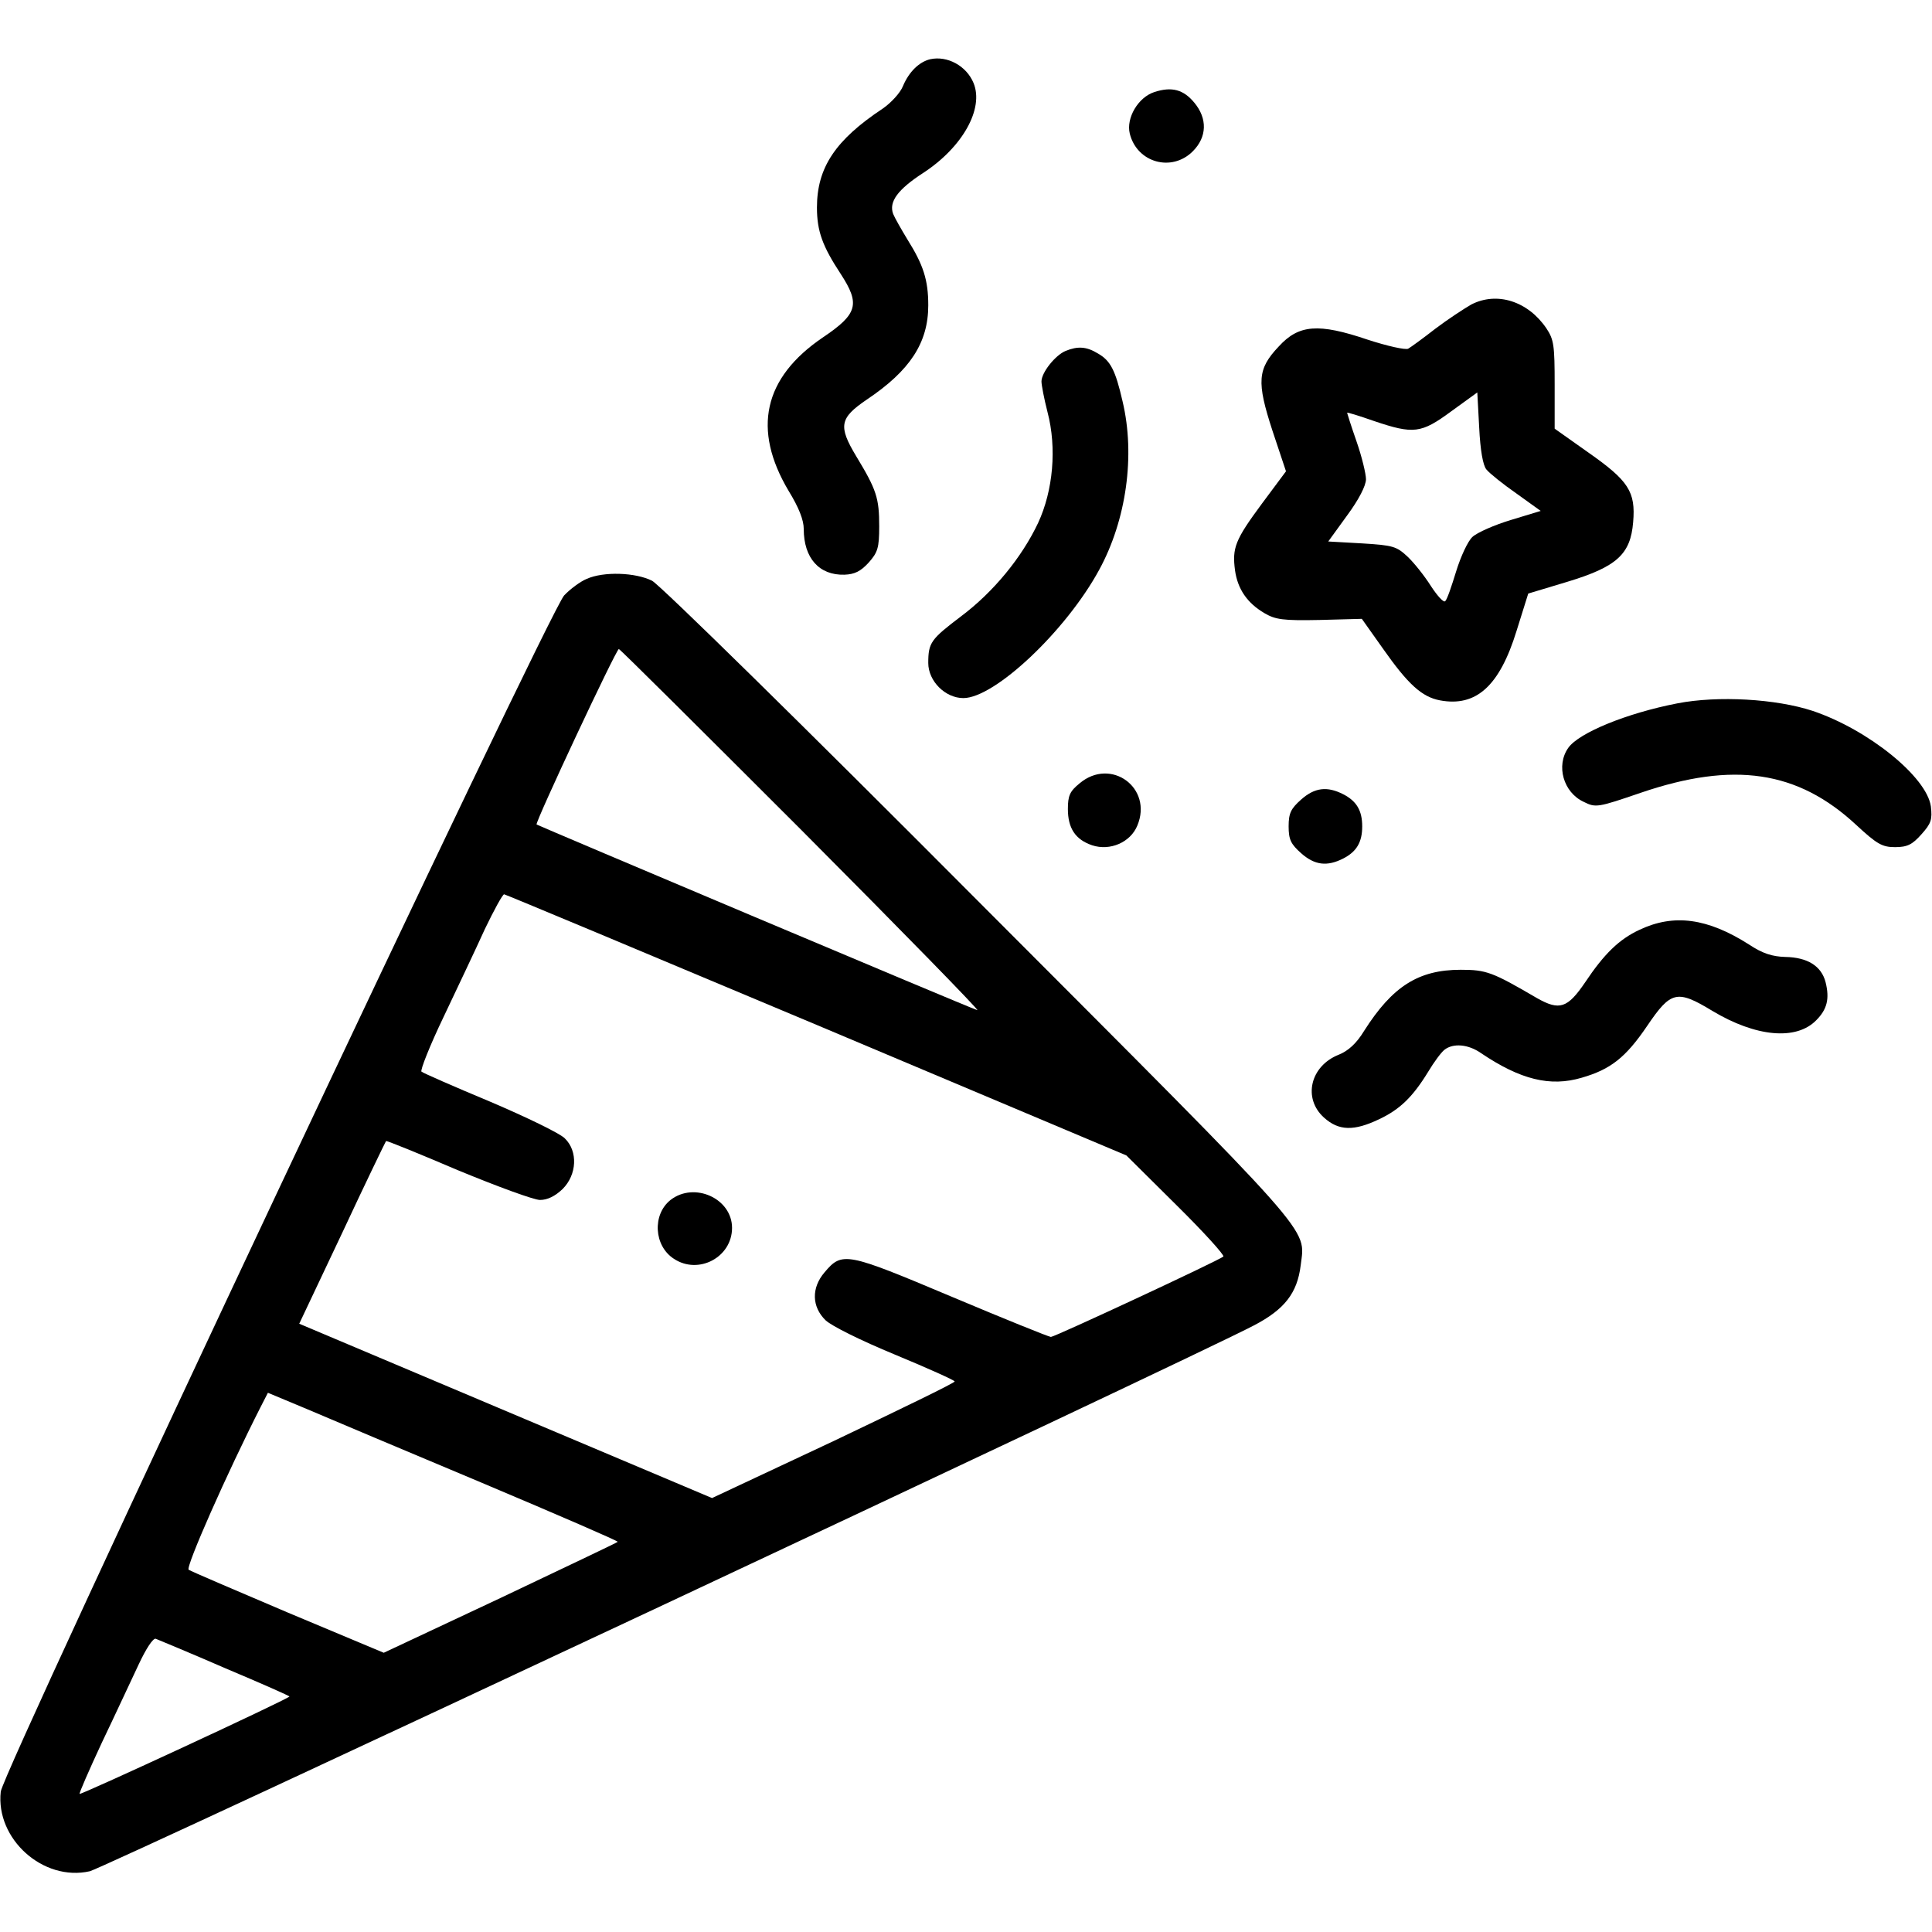
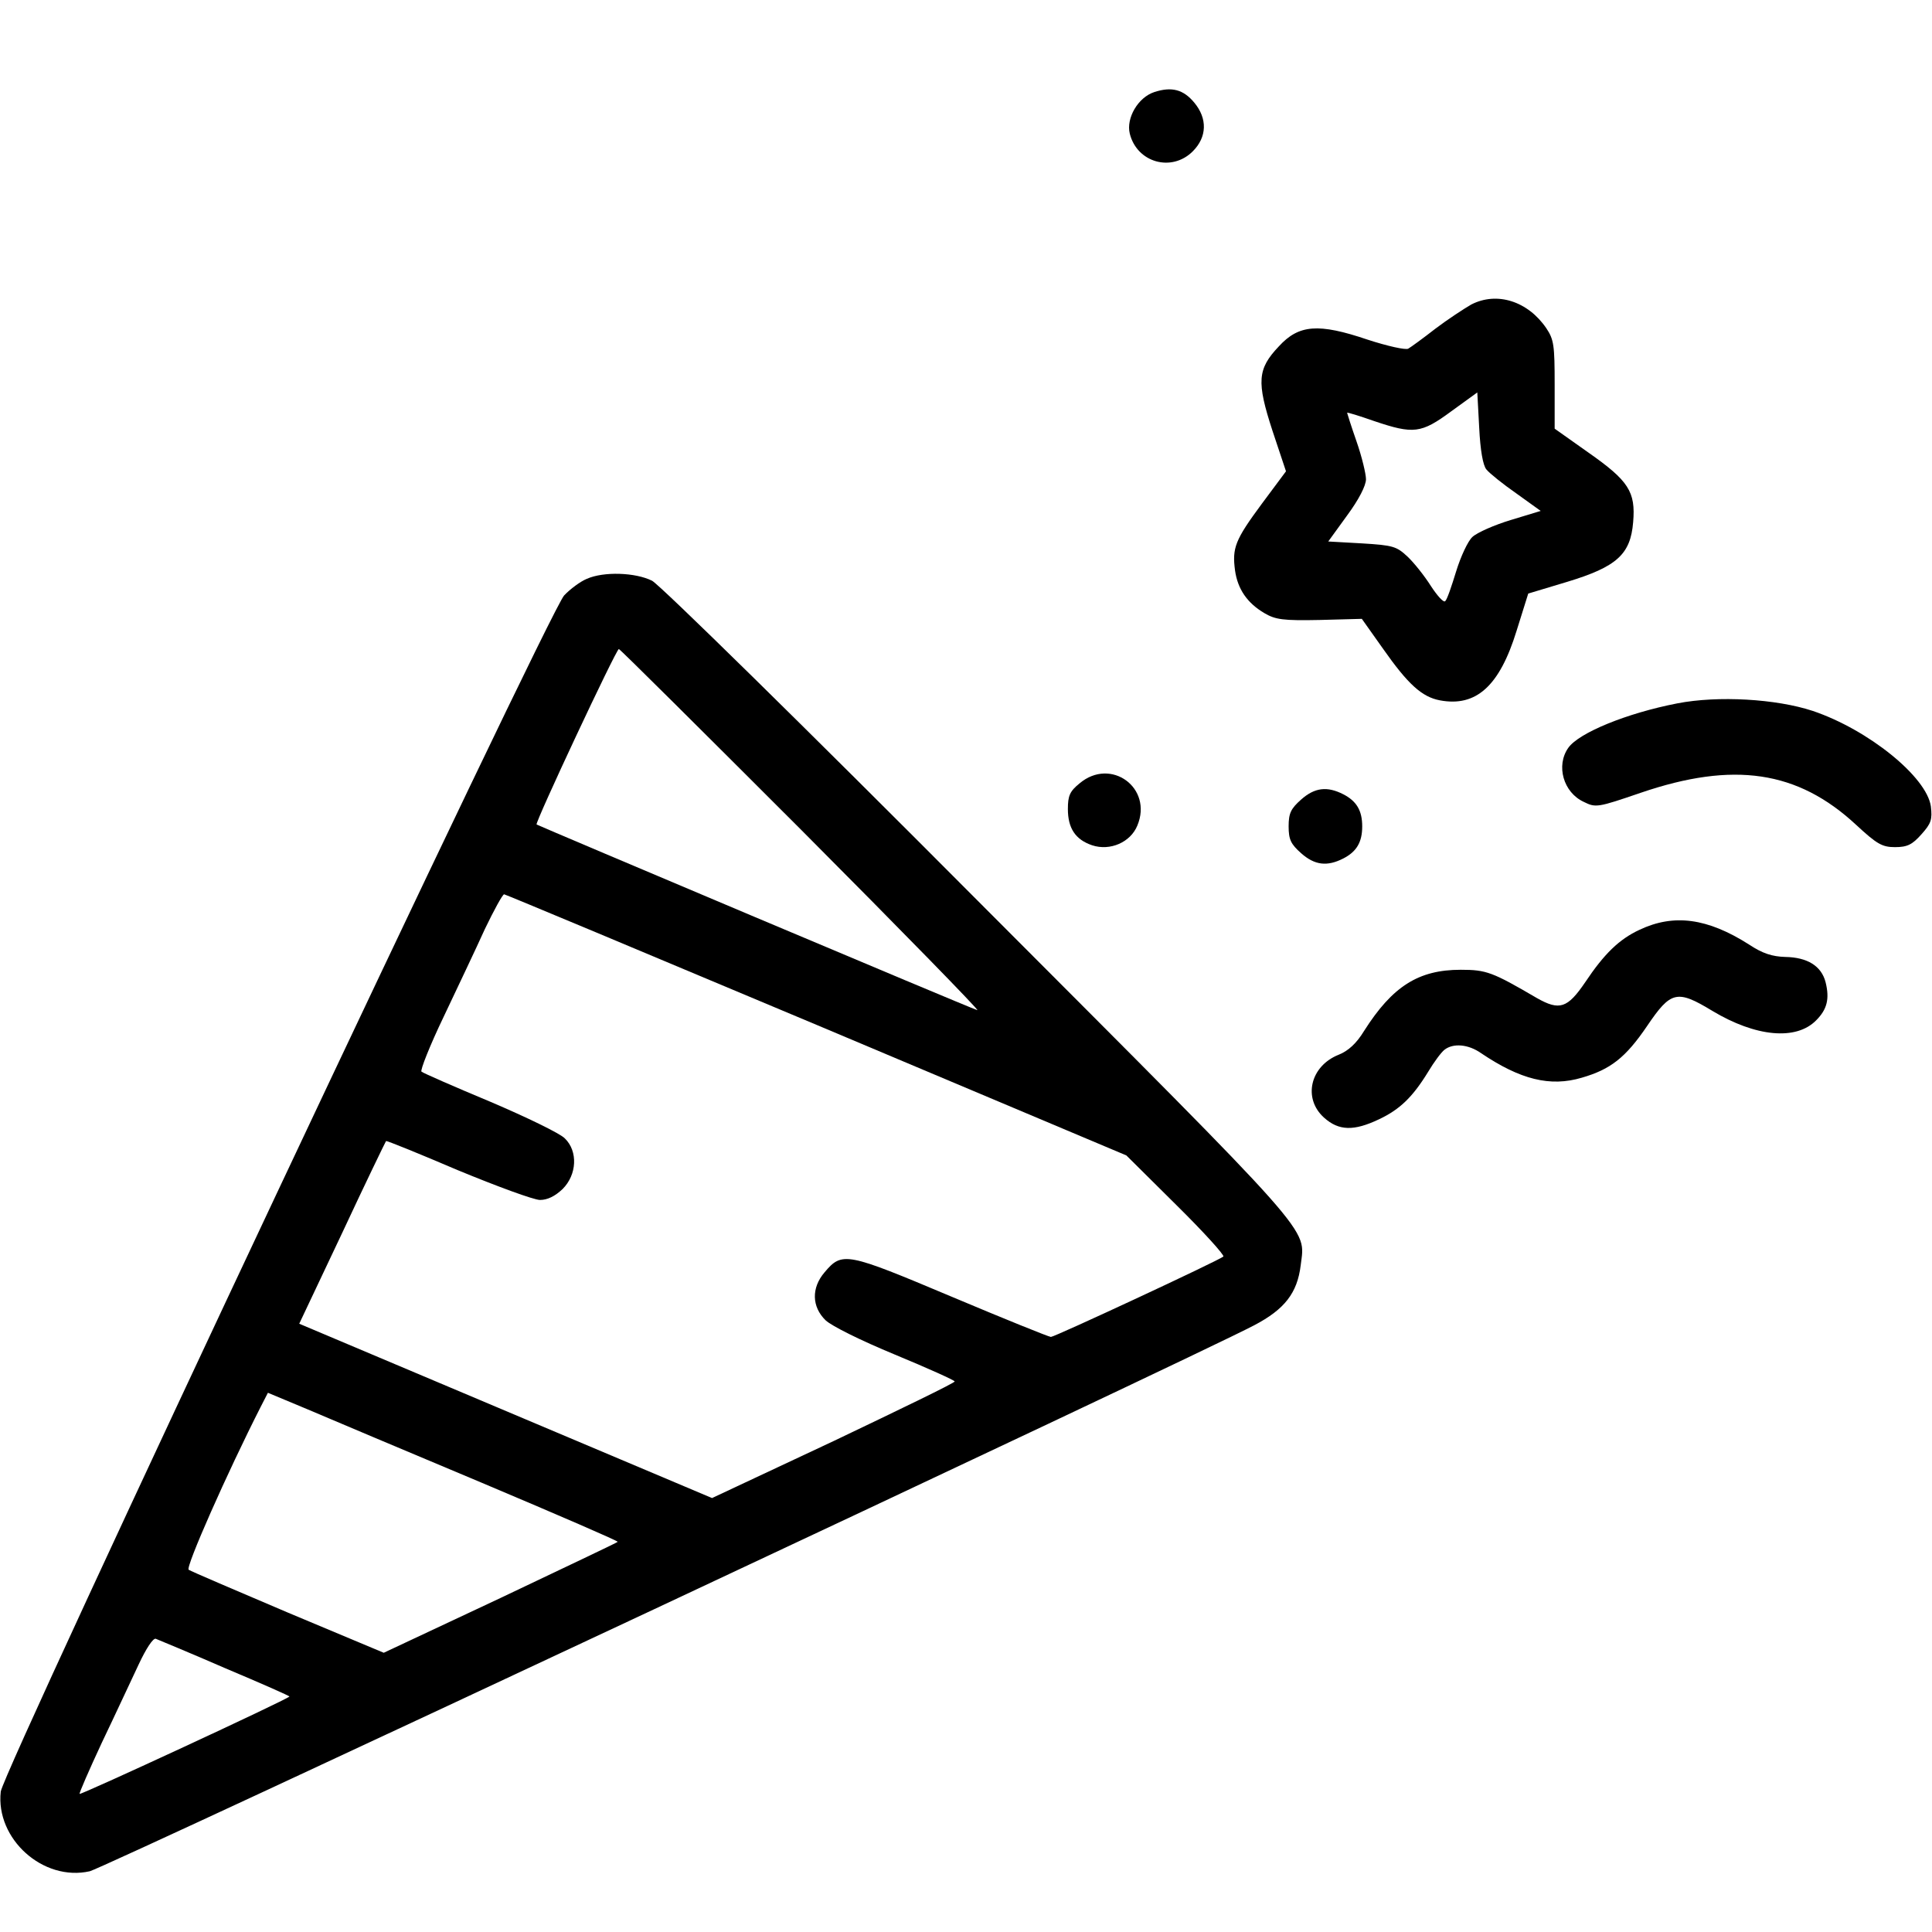
<svg xmlns="http://www.w3.org/2000/svg" version="1.0" width="512pt" height="512pt" viewBox="0 0 512 512" preserveAspectRatio="xMidYMid meet">
  <g transform="translate(0,512) scale(0.1,-0.1)" fill="#000000" stroke="none">
-     <path d="M2465 4963 c-29 -7 -56 -33 -72 -71 -7 -18 -32 -45 -54 -60 -125 -83 -174 -156 -174 -262 0 -63 15 -103 63 -176 52 -80 45 -106 -47 -168 -158 -107 -188 -244 -91 -407 27 -44 40 -77 40 -101 0 -77 41 -123 108 -121 27 1 43 9 64 32 24 27 28 39 28 96 0 75 -7 97 -61 186 -48 80 -44 101 28 150 115 77 163 151 163 250 0 67 -13 107 -55 174 -17 28 -34 58 -38 68 -12 32 12 65 80 109 104 68 161 170 133 238 -19 46 -70 73 -115 63z" />
    <path d="M3059 4876 c-43 -14 -75 -69 -65 -110 19 -77 111 -103 167 -47 38 38 39 87 4 129 -29 35 -60 43 -106 28z" />
    <path d="M3899 4313 c-19 -11 -62 -39 -95 -64 -32 -25 -65 -49 -72 -53 -7 -4 -56 7 -108 24 -130 44 -182 40 -235 -18 -57 -60 -59 -94 -17 -223 l36 -108 -64 -86 c-71 -96 -79 -117 -71 -177 7 -49 32 -86 78 -113 29 -17 49 -20 146 -18 l112 3 56 -79 c66 -94 103 -128 151 -137 96 -18 158 38 203 184 l31 99 103 31 c132 40 168 73 175 158 7 81 -12 110 -119 185 l-89 63 0 117 c0 104 -2 119 -22 149 -49 72 -131 98 -199 63z m40 -437 c8 -10 44 -39 80 -64 l64 -46 -79 -24 c-43 -13 -89 -33 -102 -45 -12 -11 -31 -52 -43 -91 -12 -39 -24 -75 -29 -79 -4 -5 -21 14 -38 40 -17 27 -45 62 -62 78 -29 27 -38 30 -121 35 l-89 5 50 69 c31 42 50 79 50 96 0 14 -11 60 -25 100 -14 40 -25 75 -25 76 0 2 32 -8 72 -22 104 -35 124 -33 204 26 l69 50 5 -93 c3 -61 10 -100 19 -111z" />
-     <path d="M2824 4190 c-27 -11 -64 -57 -64 -81 0 -9 7 -46 16 -81 25 -95 15 -208 -25 -294 -43 -91 -118 -183 -205 -248 -79 -60 -86 -69 -86 -123 0 -48 45 -93 93 -93 83 0 272 178 360 340 72 132 96 303 62 446 -19 83 -32 108 -65 127 -31 19 -54 20 -86 7z" />
+     <path d="M2824 4190 z" />
    <path d="M1555 3586 c-17 -7 -44 -27 -60 -44 -41 -44 -1486 -3112 -1493 -3170 -14 -125 112 -239 236 -211 36 8 2925 1362 3086 1447 80 42 114 85 123 159 12 102 51 57 -851 961 -467 469 -847 842 -868 853 -44 22 -128 25 -173 5z m570 -667 c264 -265 473 -479 465 -476 -23 7 -1164 489 -1168 492 -5 4 211 465 218 465 3 0 221 -217 485 -481z m39 -515 l821 -346 132 -131 c73 -72 129 -134 125 -137 -13 -11 -447 -213 -457 -213 -5 0 -124 48 -264 107 -278 117 -289 120 -336 64 -35 -41 -34 -91 3 -127 16 -15 92 -53 184 -91 87 -36 158 -68 158 -71 0 -4 -145 -74 -321 -158 l-322 -151 -547 231 -547 231 114 241 c62 133 115 242 116 243 1 2 87 -33 190 -77 104 -43 202 -79 218 -79 20 0 40 10 60 29 38 38 41 100 6 134 -12 13 -101 56 -197 97 -96 40 -178 76 -183 80 -4 3 22 69 59 146 36 76 86 181 109 232 24 50 47 92 51 92 3 0 376 -156 828 -346z m-886 -1214 c199 -84 361 -154 359 -156 -1 -2 -141 -68 -311 -149 l-309 -145 -253 106 c-139 59 -258 110 -264 114 -9 6 102 257 191 432 l19 37 103 -43 c56 -24 265 -112 465 -196z m-681 -491 c95 -40 172 -74 170 -75 -8 -9 -552 -261 -556 -258 -2 1 25 63 59 136 35 73 78 166 97 206 20 43 39 72 46 69 7 -3 90 -37 184 -78z" />
-     <path d="M1777 1940 c-49 -39 -44 -122 9 -156 65 -43 154 4 154 82 0 78 -100 123 -163 74z" />
    <path d="M4445 3256 c-134 -26 -261 -78 -289 -118 -33 -47 -13 -118 41 -143 32 -16 37 -15 151 24 246 84 416 59 571 -85 55 -51 69 -59 103 -59 33 0 46 7 70 34 26 29 29 39 25 74 -11 78 -165 203 -313 253 -97 32 -251 41 -359 20z" />
    <path d="M2861 3044 c-26 -21 -31 -33 -31 -68 0 -51 20 -81 64 -96 48 -16 102 8 120 52 42 100 -70 182 -153 112z" />
    <path d="M3448 3001 c-27 -24 -33 -36 -33 -71 0 -35 6 -47 33 -71 36 -32 69 -36 112 -14 35 18 50 43 50 85 0 42 -15 67 -50 85 -43 22 -76 18 -112 -14z" />
    <path d="M4345 2656 c-54 -25 -94 -64 -144 -139 -47 -69 -68 -76 -128 -42 -118 69 -134 75 -202 75 -112 0 -181 -44 -256 -162 -20 -33 -42 -53 -67 -63 -76 -30 -96 -116 -39 -167 39 -35 79 -36 146 -4 55 26 89 59 130 126 15 25 34 51 43 58 23 18 63 15 97 -9 104 -70 183 -90 267 -65 76 22 116 53 173 137 63 93 79 97 173 40 115 -69 222 -79 275 -25 29 29 36 57 25 101 -11 43 -48 66 -107 67 -34 1 -60 9 -96 33 -110 70 -199 82 -290 39z" />
  </g>
</svg>